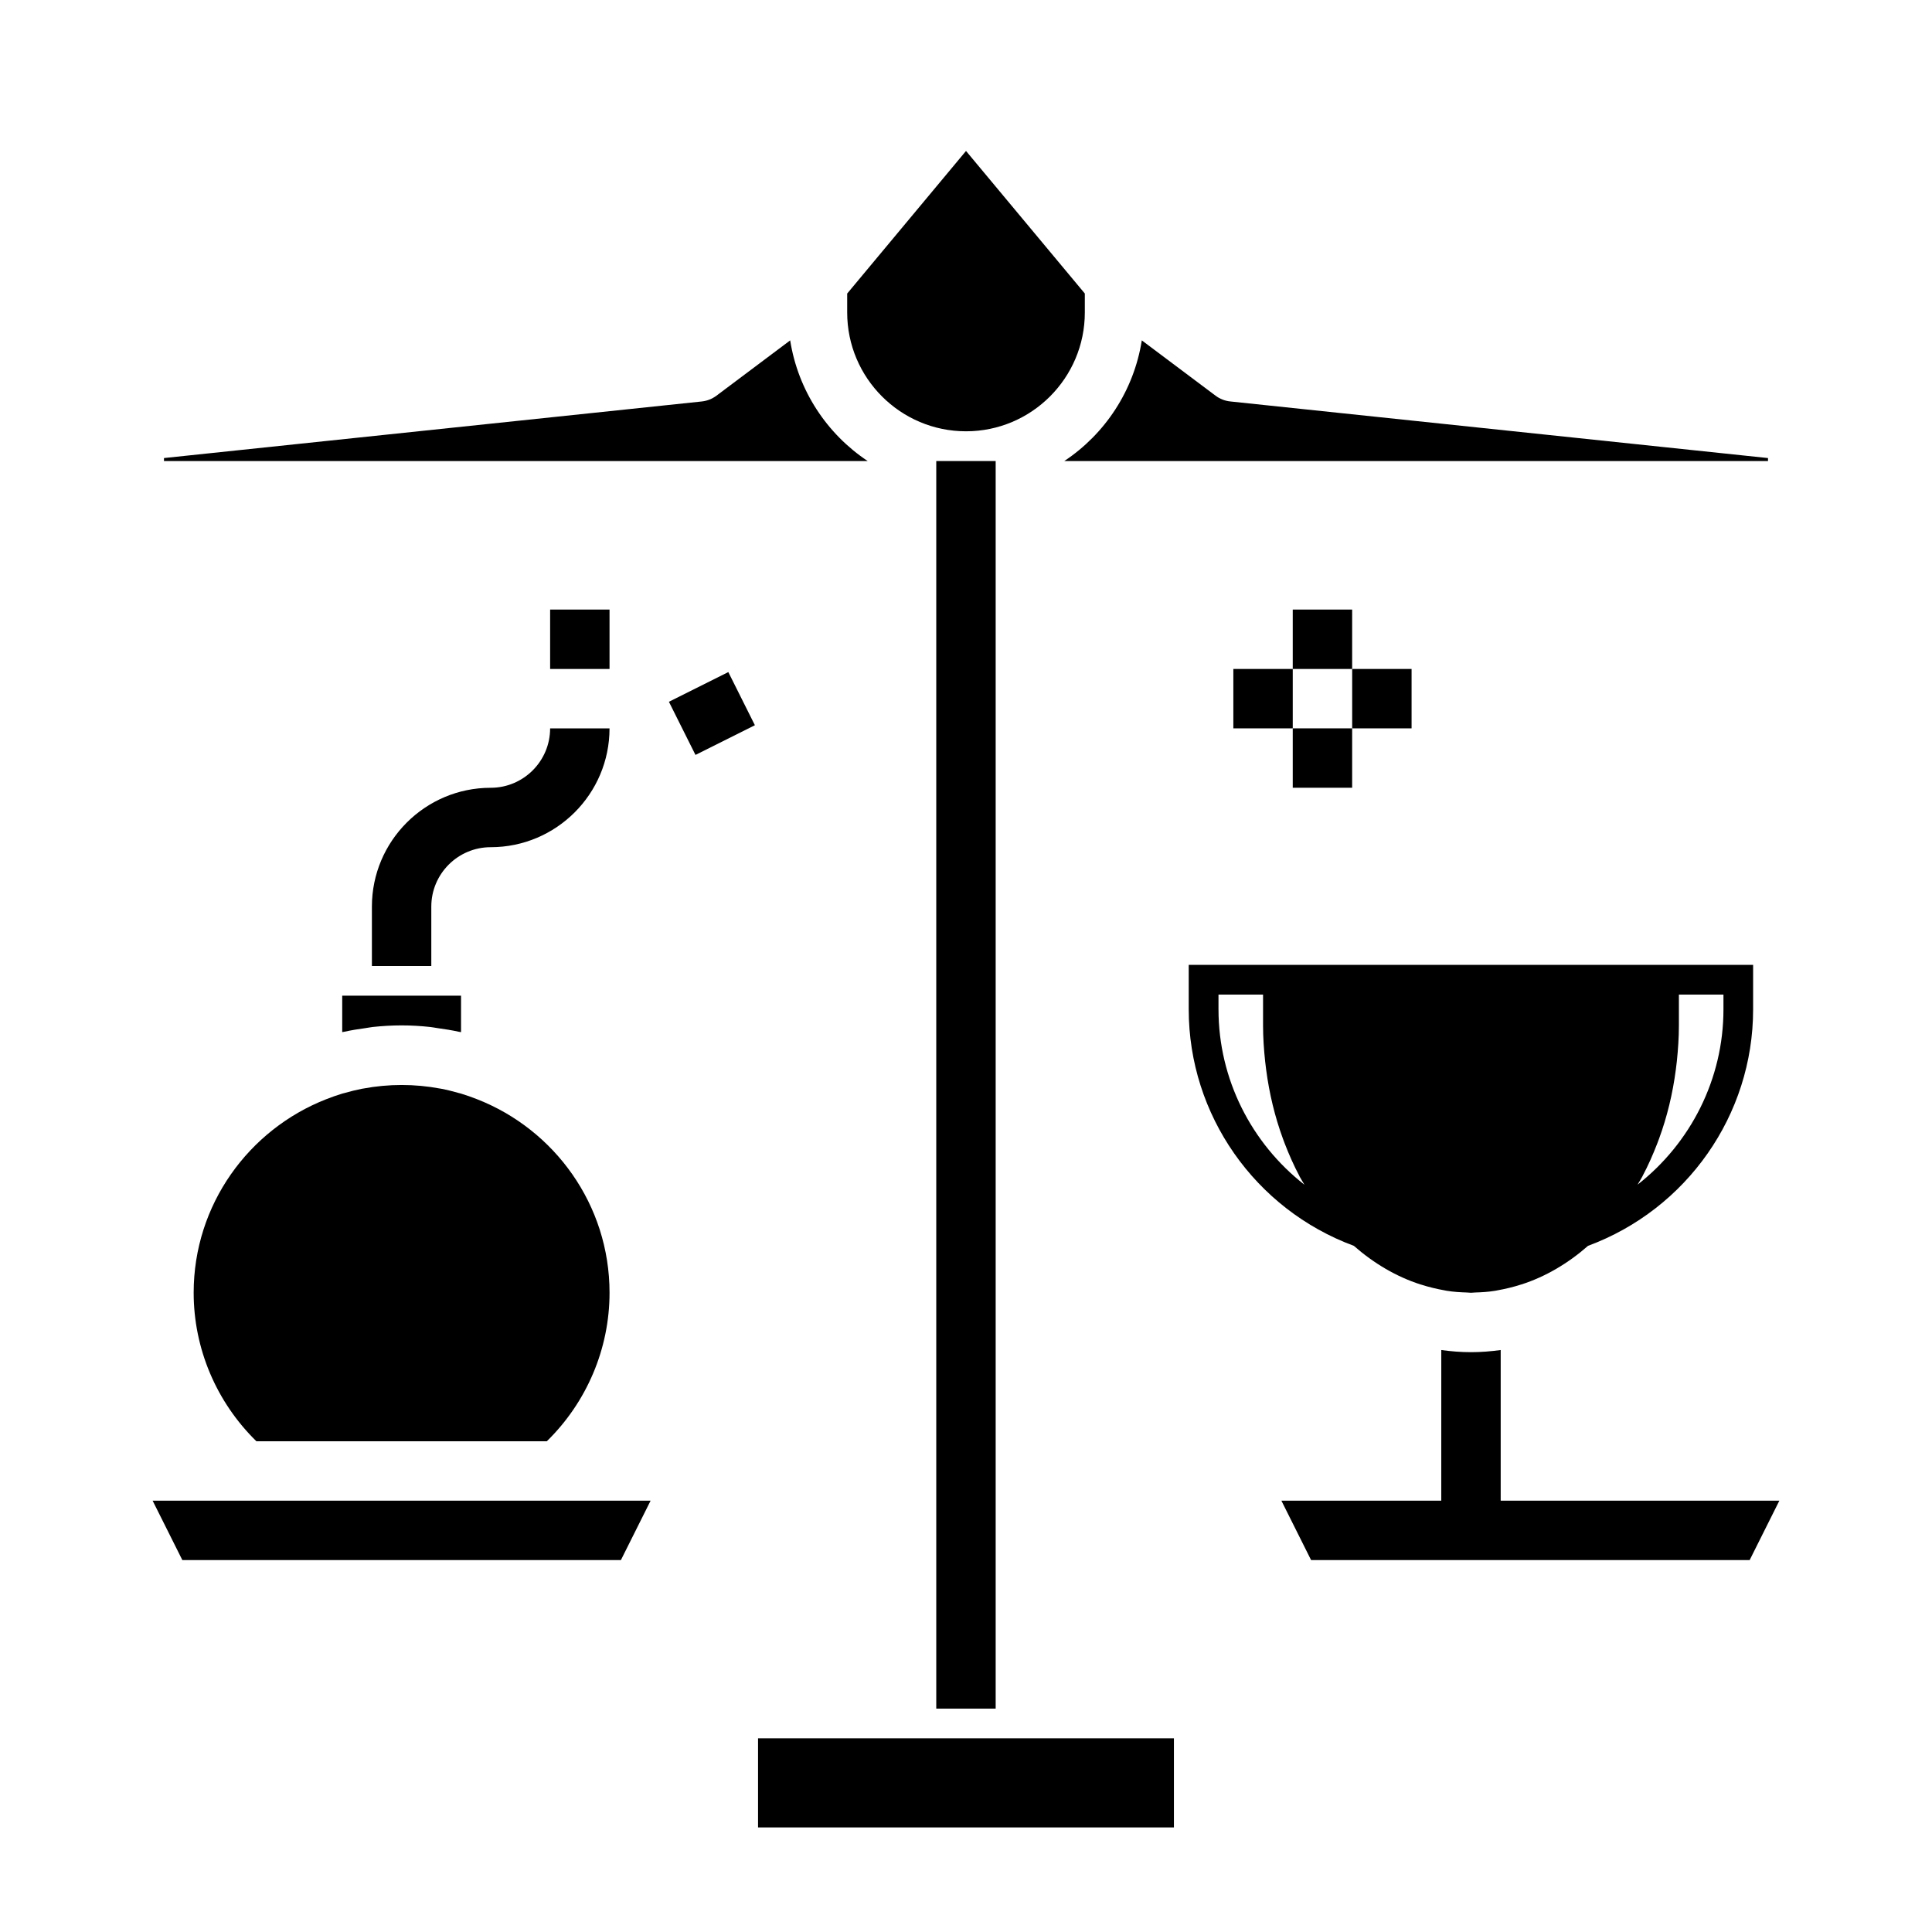
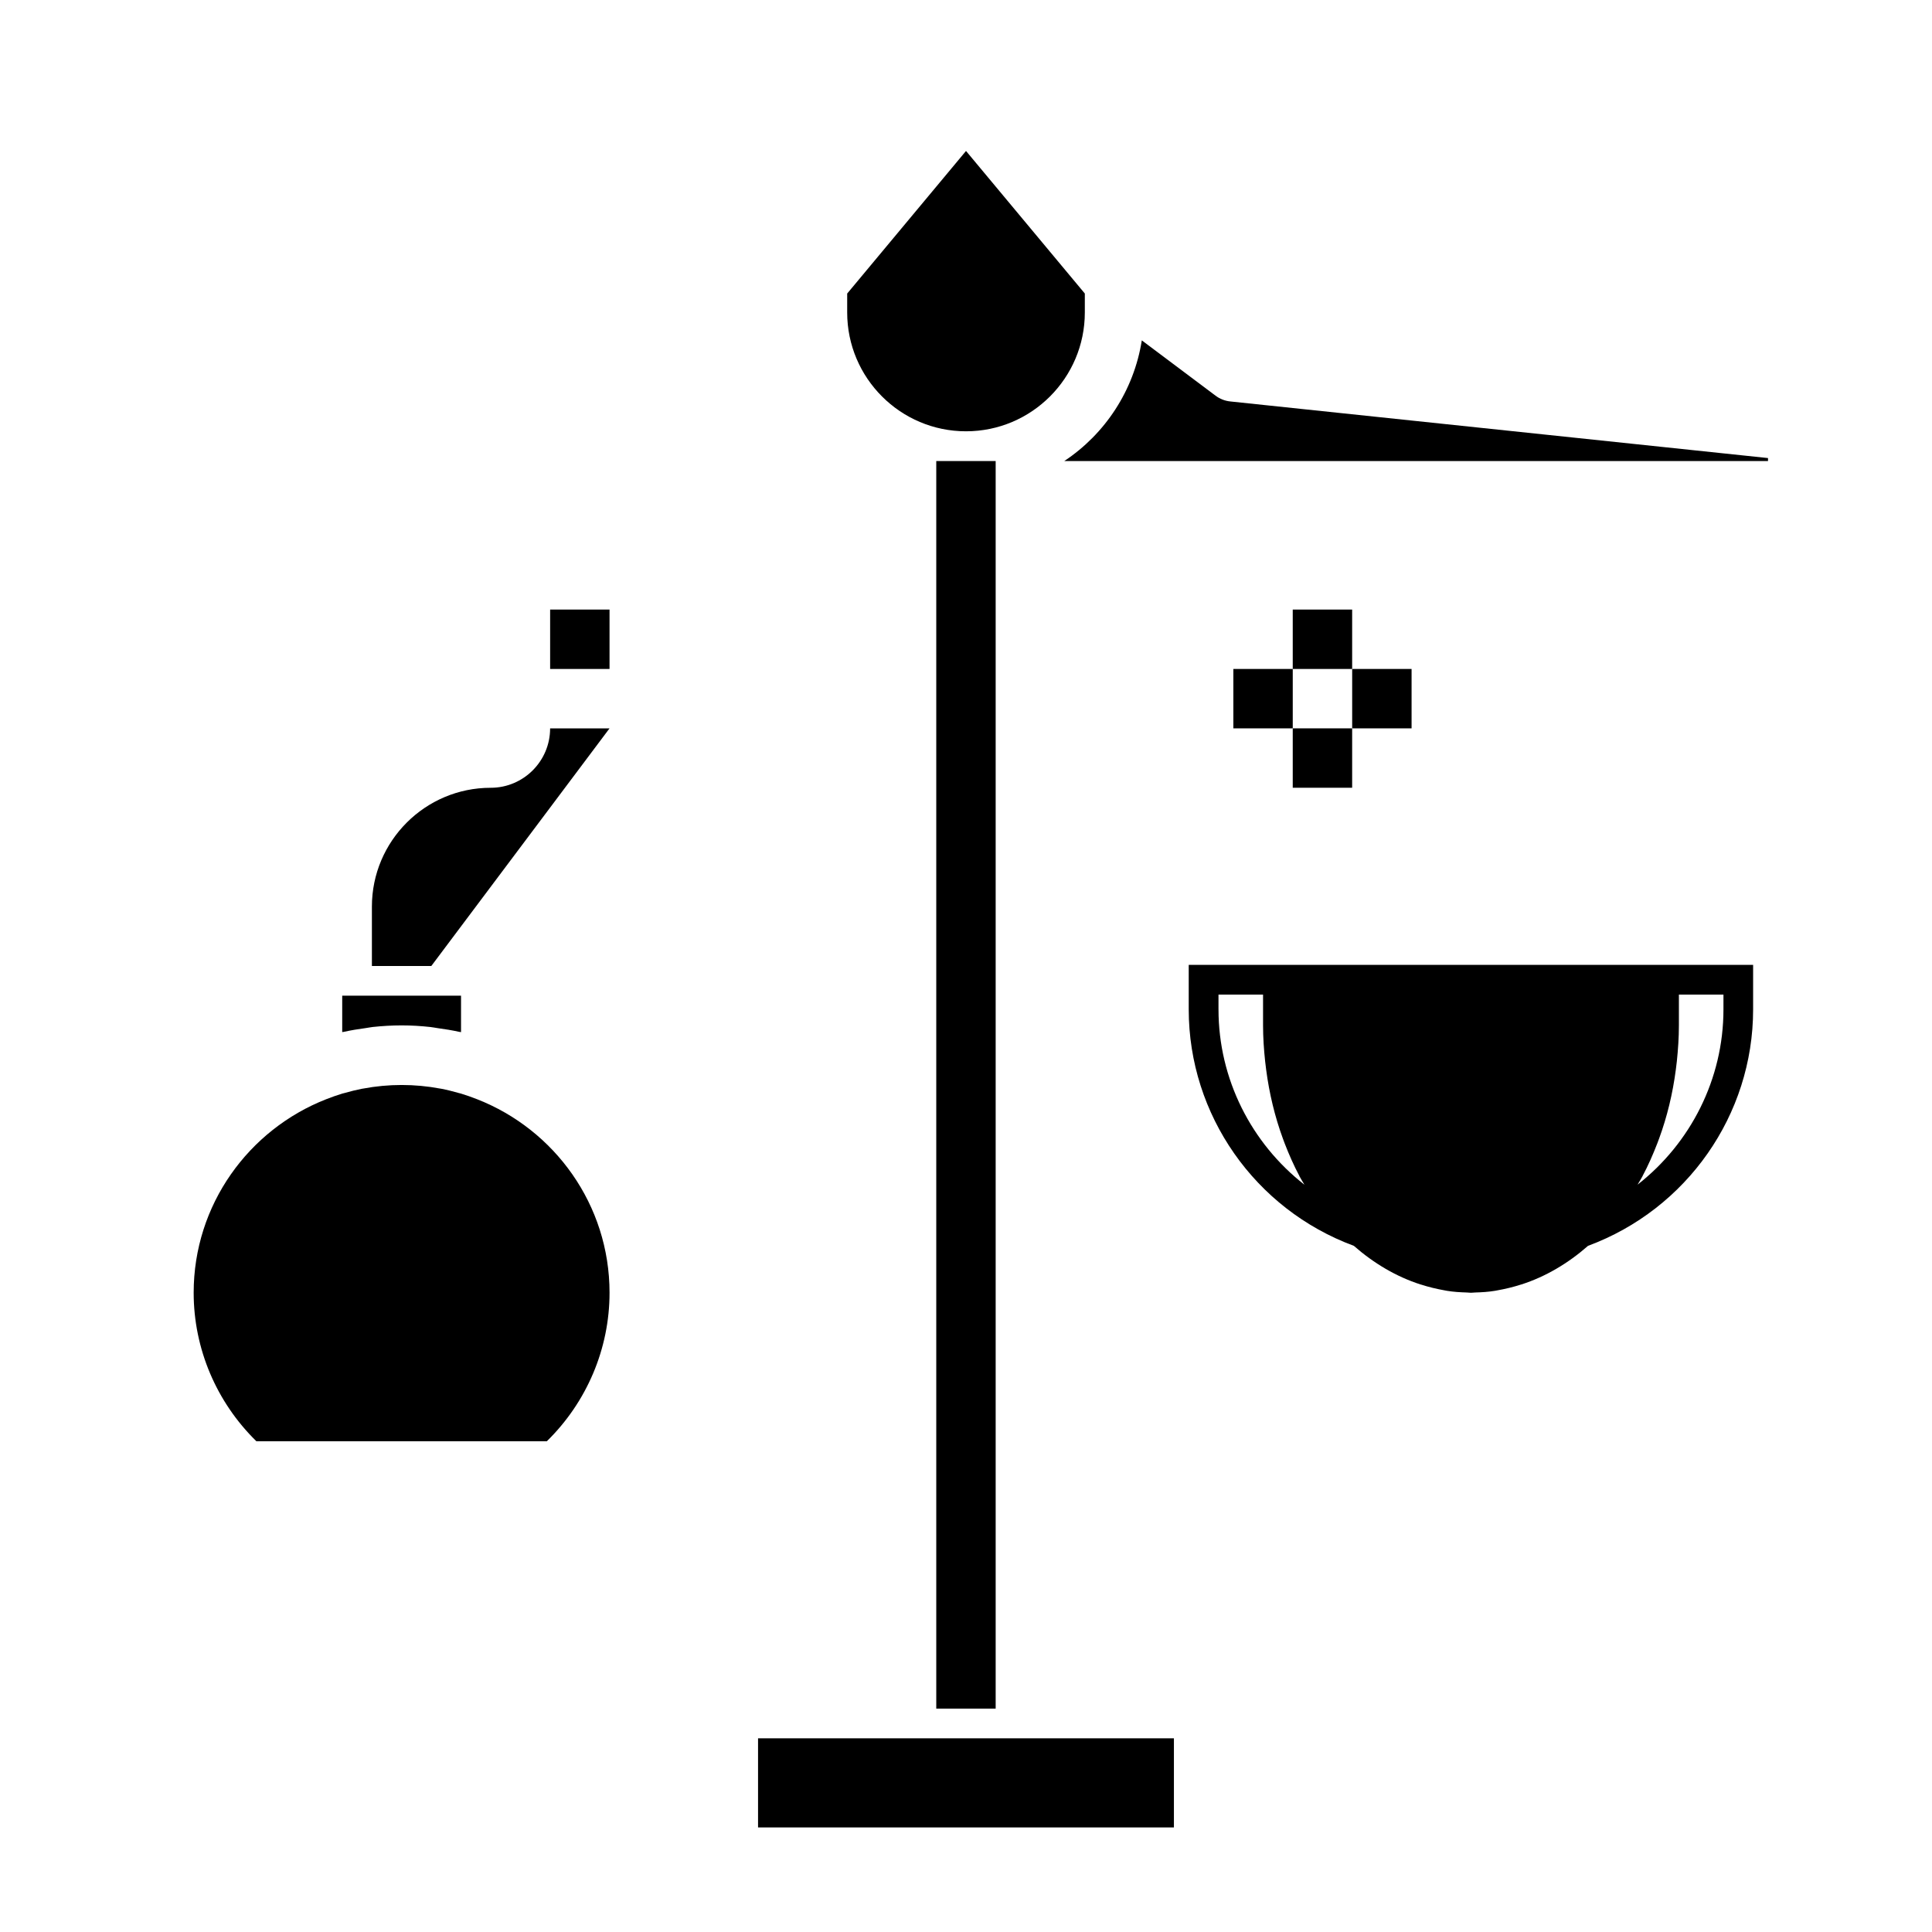
<svg xmlns="http://www.w3.org/2000/svg" fill="#000000" width="800px" height="800px" version="1.1" viewBox="144 144 512 512">
  <g>
-     <path d="m258.3 400h-15.742v-15.742c0-17.367 14.121-31.488 31.488-31.488 8.684 0 15.742-7.062 15.742-15.742h15.742c0 17.367-14.121 31.488-31.488 31.488-8.684 0-15.742 7.062-15.742 15.742z" />
+     <path d="m258.3 400h-15.742v-15.742c0-17.367 14.121-31.488 31.488-31.488 8.684 0 15.742-7.062 15.742-15.742h15.742z" />
    <path d="m455.1 604.67h-110.21v23.617h110.21z" />
-     <path d="m353.4 234.21-19.527 14.648c-1.141 0.852-2.481 1.387-3.898 1.535l-142.52 14.996v0.789h186.49c-10.793-7.164-18.438-18.66-20.539-31.969z" />
    <path d="m392.12 266.18h15.742v330.62h-15.742z" />
    <path d="m431.49 226.81v-5.019l-31.488-37.785-31.488 37.785v5.019c0 17.367 14.121 31.488 31.488 31.488 17.363 0 31.488-14.121 31.488-31.488z" />
    <path d="m612.54 265.39-142.52-15.004c-1.418-0.148-2.762-0.676-3.898-1.535l-19.531-14.648c-2.106 13.316-9.75 24.812-20.543 31.977h186.49z" />
    <path d="m235.2 417.43c1.867-0.41 3.769-0.715 5.699-0.977 0.629-0.086 1.258-0.219 1.891-0.293 2.508-0.266 5.059-0.422 7.641-0.422 2.582 0 5.133 0.156 7.644 0.434 0.637 0.07 1.258 0.203 1.891 0.293 1.922 0.262 3.824 0.559 5.699 0.977 0.172 0.039 0.348 0.047 0.512 0.086v-9.66h-31.488v9.652c0.164-0.043 0.344-0.051 0.512-0.09z" />
-     <path d="m184.45 541.7 7.875 15.742h116.22l7.871-15.742z" />
    <path d="m288.91 525.95c10.594-10.359 16.625-24.543 16.625-39.359 0-23.324-14.586-43.258-35.102-51.285-1.418-0.551-2.852-1.07-4.297-1.504-0.203-0.062-0.418-0.102-0.621-0.156-1.512-0.434-3.039-0.82-4.574-1.117-0.102-0.016-0.203-0.023-0.301-0.047-6.738-1.266-13.656-1.266-20.395 0-0.102 0.016-0.203 0.023-0.309 0.047-1.535 0.301-3.062 0.684-4.574 1.117-0.203 0.055-0.418 0.102-0.621 0.156-1.449 0.434-2.883 0.953-4.297 1.504-20.531 8.031-35.121 27.961-35.121 51.285 0 14.816 6.031 29 16.625 39.359z" />
    <path d="m486.59 337.02h15.742v15.742h-15.742z" />
    <path d="m502.34 321.28h15.742v15.742h-15.742z" />
    <path d="m486.59 305.54h15.742v15.742h-15.742z" />
    <path d="m470.85 321.28h15.742v15.742h-15.742z" />
    <path d="m520.44 484.39c0.016 0.008 0.039 0 0.055 0.008 2.148 0.691 4.242 1.188 6.32 1.559 0.203 0.031 0.41 0.086 0.613 0.117 1.777 0.293 3.535 0.395 5.289 0.449 0.371 0.008 0.734 0.07 1.105 0.07 0.371 0 0.73-0.062 1.102-0.07 1.754-0.047 3.512-0.156 5.289-0.449 0.203-0.031 0.41-0.086 0.613-0.117 2.078-0.371 4.172-0.867 6.32-1.559 0.016-0.008 0.039 0 0.055-0.008 6.398-2.062 12.352-5.582 17.648-10.234 26.191-9.699 43.746-34.699 43.746-62.645v-11.809h-149.57v11.809c0 27.945 17.562 52.957 43.754 62.645 5.309 4.652 11.258 8.172 17.66 10.234zm80.293-72.879c0 18.461-8.715 35.457-22.766 46.438 0.434-0.738 0.891-1.449 1.301-2.211 0.016-0.031 0.016-0.07 0.039-0.102 1.473-2.754 2.738-5.644 3.883-8.598 0.164-0.434 0.332-0.859 0.488-1.301 2.133-5.809 3.606-11.949 4.434-18.27 0.094-0.738 0.188-1.48 0.27-2.227 0.324-3.129 0.543-6.293 0.543-9.496v-8.172h11.809zm-133.82 0v-3.938h11.809v8.172c0 3.195 0.219 6.359 0.551 9.492 0.078 0.746 0.164 1.488 0.27 2.227 0.828 6.32 2.305 12.461 4.434 18.27 0.156 0.434 0.324 0.875 0.488 1.309 1.141 2.953 2.418 5.84 3.883 8.598 0.016 0.031 0.016 0.062 0.031 0.094 0.41 0.77 0.875 1.48 1.309 2.227-14.059-10.984-22.773-27.98-22.773-46.449z" />
-     <path d="m549.57 541.7h-7.871v-39.926h-0.016c-2.582 0.352-5.195 0.566-7.856 0.566-2.66 0-5.273-0.211-7.856-0.566h-0.016l-0.004 39.926h-42.367l7.871 15.742h116.22l7.871-15.742z" />
    <path d="m289.79 305.54h15.742v15.742h-15.742z" />
-     <path d="m321.27 329.98 15.742-7.871 7.039 14.082-15.742 7.871z" />
  </g>
</svg>